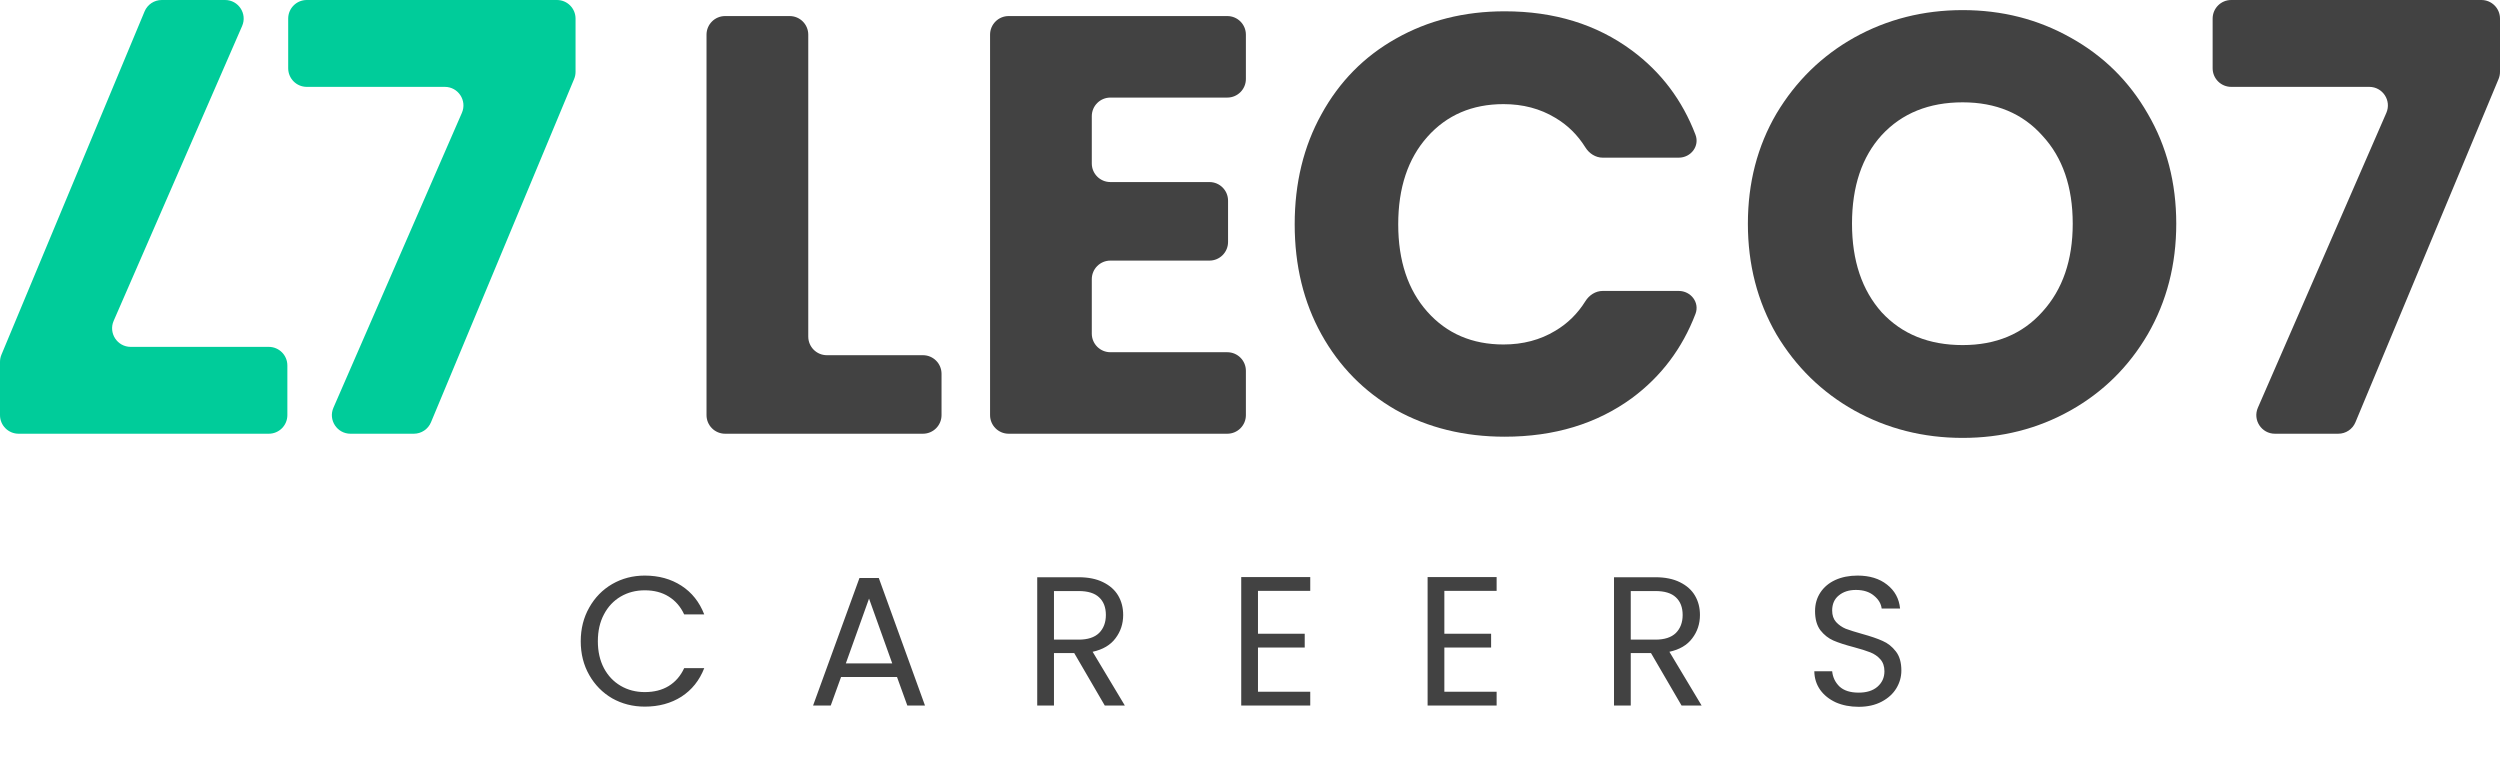
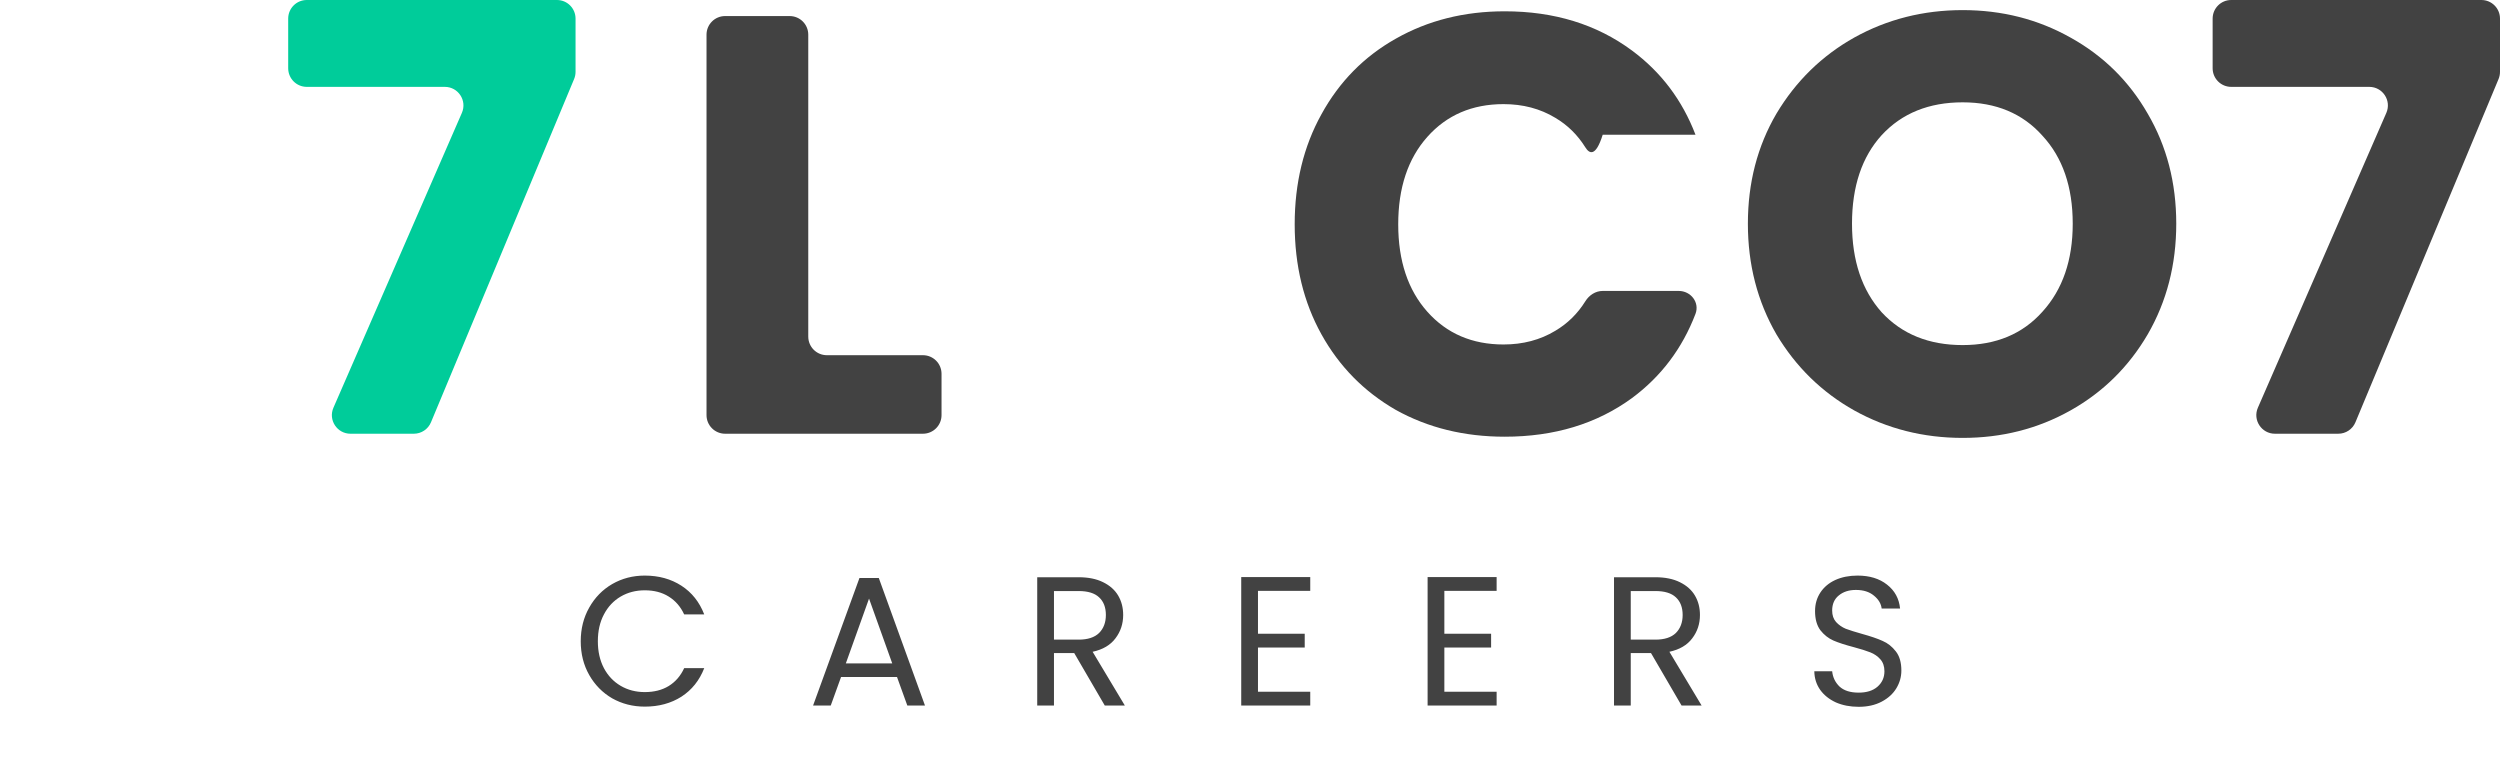
<svg xmlns="http://www.w3.org/2000/svg" width="163" height="51" viewBox="0 0 163 51" fill="none">
  <path d="M52.699 21.946C52.699 22.616 53.241 23.159 53.911 23.159H60.176C60.845 23.159 61.388 23.701 61.388 24.371V27.067C61.388 27.736 60.845 28.279 60.176 28.279H47.277C46.608 28.279 46.065 27.736 46.065 27.067V2.26C46.065 1.59 46.608 1.047 47.277 1.047H51.486C52.156 1.047 52.699 1.59 52.699 2.26V21.946Z" fill="#424242" />
-   <path d="M72.397 6.362C71.728 6.362 71.185 6.905 71.185 7.574V10.658C71.185 11.328 71.728 11.87 72.397 11.87H78.856C79.526 11.87 80.069 12.413 80.069 13.082V15.778C80.069 16.448 79.526 16.991 78.856 16.991H72.397C71.728 16.991 71.185 17.534 71.185 18.203V21.752C71.185 22.422 71.728 22.965 72.397 22.965H80.02C80.689 22.965 81.232 23.507 81.232 24.177V27.067C81.232 27.736 80.689 28.279 80.02 28.279H65.764C65.095 28.279 64.552 27.736 64.552 27.067V2.26C64.552 1.59 65.095 1.047 65.764 1.047H80.02C80.689 1.047 81.232 1.59 81.232 2.26V5.15C81.232 5.819 80.689 6.362 80.02 6.362H72.397Z" fill="#424242" />
-   <path d="M84.414 14.624C84.414 11.935 84.996 9.543 86.159 7.448C87.323 5.327 88.939 3.685 91.008 2.521C93.103 1.332 95.469 0.737 98.107 0.737C101.34 0.737 104.107 1.59 106.409 3.297C108.306 4.704 109.685 6.533 110.545 8.783C110.829 9.525 110.247 10.28 109.452 10.28H104.497C104.03 10.28 103.613 10.006 103.366 9.609C102.858 8.795 102.205 8.153 101.405 7.681C100.422 7.086 99.297 6.789 98.03 6.789C95.987 6.789 94.332 7.5 93.064 8.922C91.797 10.345 91.164 12.245 91.164 14.624C91.164 17.004 91.797 18.904 93.064 20.327C94.332 21.749 95.987 22.46 98.03 22.46C99.297 22.46 100.422 22.163 101.405 21.568C102.205 21.096 102.858 20.453 103.366 19.64C103.613 19.243 104.03 18.969 104.497 18.969H109.452C110.247 18.969 110.829 19.724 110.545 20.466C109.685 22.716 108.306 24.545 106.409 25.952C104.107 27.633 101.34 28.473 98.107 28.473C95.469 28.473 93.103 27.891 91.008 26.727C88.939 25.538 87.323 23.896 86.159 21.801C84.996 19.706 84.414 17.314 84.414 14.624Z" fill="#424242" />
+   <path d="M84.414 14.624C84.414 11.935 84.996 9.543 86.159 7.448C87.323 5.327 88.939 3.685 91.008 2.521C93.103 1.332 95.469 0.737 98.107 0.737C101.34 0.737 104.107 1.59 106.409 3.297C108.306 4.704 109.685 6.533 110.545 8.783H104.497C104.03 10.28 103.613 10.006 103.366 9.609C102.858 8.795 102.205 8.153 101.405 7.681C100.422 7.086 99.297 6.789 98.03 6.789C95.987 6.789 94.332 7.5 93.064 8.922C91.797 10.345 91.164 12.245 91.164 14.624C91.164 17.004 91.797 18.904 93.064 20.327C94.332 21.749 95.987 22.46 98.03 22.46C99.297 22.46 100.422 22.163 101.405 21.568C102.205 21.096 102.858 20.453 103.366 19.64C103.613 19.243 104.03 18.969 104.497 18.969H109.452C110.247 18.969 110.829 19.724 110.545 20.466C109.685 22.716 108.306 24.545 106.409 25.952C104.107 27.633 101.34 28.473 98.107 28.473C95.469 28.473 93.103 27.891 91.008 26.727C88.939 25.538 87.323 23.896 86.159 21.801C84.996 19.706 84.414 17.314 84.414 14.624Z" fill="#424242" />
  <path d="M127.966 28.551C125.406 28.551 123.052 27.956 120.906 26.766C118.785 25.577 117.091 23.922 115.824 21.801C114.583 19.654 113.962 17.249 113.962 14.586C113.962 11.922 114.583 9.53 115.824 7.409C117.091 5.289 118.785 3.633 120.906 2.444C123.052 1.254 125.406 0.659 127.966 0.659C130.526 0.659 132.867 1.254 134.987 2.444C137.134 3.633 138.815 5.289 140.03 7.409C141.272 9.53 141.892 11.922 141.892 14.586C141.892 17.249 141.272 19.654 140.03 21.801C138.789 23.922 137.108 25.577 134.987 26.766C132.867 27.956 130.526 28.551 127.966 28.551ZM127.966 22.499C130.138 22.499 131.871 21.775 133.164 20.327C134.483 18.879 135.142 16.965 135.142 14.586C135.142 12.181 134.483 10.267 133.164 8.845C131.871 7.396 130.138 6.672 127.966 6.672C125.768 6.672 124.009 7.383 122.69 8.806C121.397 10.228 120.751 12.155 120.751 14.586C120.751 16.991 121.397 18.917 122.69 20.366C124.009 21.788 125.768 22.499 127.966 22.499Z" fill="#424242" />
  <path d="M163 4.684C163 4.844 162.968 5.003 162.907 5.15L153.574 27.533C153.386 27.985 152.945 28.279 152.455 28.279H148.325C147.452 28.279 146.865 27.383 147.214 26.583L155.589 7.36C155.938 6.559 155.351 5.664 154.477 5.664H145.476C144.806 5.664 144.264 5.121 144.264 4.451V1.212C144.264 0.543 144.806 0 145.476 0H161.788C162.457 0 163 0.543 163 1.212V4.684Z" fill="#424242" />
  <path d="M37.526 4.684C37.526 4.844 37.494 5.003 37.433 5.15L28.1 27.533C27.912 27.985 27.471 28.279 26.981 28.279H22.851C21.978 28.279 21.391 27.383 21.74 26.583L30.115 7.36C30.464 6.559 29.877 5.664 29.003 5.664H20.002C19.332 5.664 18.79 5.121 18.79 4.451V1.212C18.79 0.543 19.332 0 20.002 0H36.314C36.983 0 37.526 0.543 37.526 1.212V4.684Z" fill="#00CC9A" />
-   <path d="M-6.33734e-05 23.595C-6.33594e-05 23.435 0.032 23.276 0.093 23.129L9.426 0.746C9.614 0.294 10.055 2.46322e-05 10.545 2.46749e-05L14.675 2.5036e-05C15.548 2.51124e-05 16.135 0.896 15.786 1.696L7.411 20.919C7.062 21.72 7.649 22.616 8.523 22.616L17.524 22.616C18.194 22.616 18.736 23.158 18.736 23.828L18.736 27.067C18.736 27.736 18.194 28.279 17.524 28.279L1.212 28.279C0.543 28.279 -6.37355e-05 27.736 -6.3677e-05 27.067L-6.33734e-05 23.595Z" fill="#00CC9A" />
  <path d="M37.864 41.812C37.864 40.996 38.048 40.264 38.416 39.616C38.784 38.96 39.284 38.448 39.916 38.08C40.556 37.712 41.264 37.528 42.04 37.528C42.952 37.528 43.748 37.748 44.428 38.188C45.108 38.628 45.604 39.252 45.916 40.06H44.608C44.376 39.556 44.04 39.168 43.6 38.896C43.168 38.624 42.648 38.488 42.04 38.488C41.456 38.488 40.932 38.624 40.468 38.896C40.004 39.168 39.64 39.556 39.376 40.06C39.112 40.556 38.98 41.14 38.98 41.812C38.98 42.476 39.112 43.06 39.376 43.564C39.64 44.06 40.004 44.444 40.468 44.716C40.932 44.988 41.456 45.124 42.04 45.124C42.648 45.124 43.168 44.992 43.6 44.728C44.04 44.456 44.376 44.068 44.608 43.564H45.916C45.604 44.364 45.108 44.984 44.428 45.424C43.748 45.856 42.952 46.072 42.04 46.072C41.264 46.072 40.556 45.892 39.916 45.532C39.284 45.164 38.784 44.656 38.416 44.008C38.048 43.36 37.864 42.628 37.864 41.812ZM58.485 44.14H54.837L54.165 46H53.013L56.037 37.684H57.297L60.309 46H59.157L58.485 44.14ZM58.173 43.252L56.661 39.028L55.149 43.252H58.173ZM72.031 46L70.039 42.58H68.719V46H67.627V37.636H70.327C70.959 37.636 71.491 37.744 71.923 37.96C72.363 38.176 72.691 38.468 72.907 38.836C73.123 39.204 73.231 39.624 73.231 40.096C73.231 40.672 73.063 41.18 72.727 41.62C72.399 42.06 71.903 42.352 71.239 42.496L73.339 46H72.031ZM68.719 41.704H70.327C70.919 41.704 71.363 41.56 71.659 41.272C71.955 40.976 72.103 40.584 72.103 40.096C72.103 39.6 71.955 39.216 71.659 38.944C71.371 38.672 70.927 38.536 70.327 38.536H68.719V41.704ZM82.02 38.524V41.32H85.068V42.22H82.02V45.1H85.428V46H80.928V37.624H85.428V38.524H82.02ZM94.172 38.524V41.32H97.22V42.22H94.172V45.1H97.58V46H93.08V37.624H97.58V38.524H94.172ZM109.637 46L107.645 42.58H106.325V46H105.233V37.636H107.933C108.565 37.636 109.097 37.744 109.529 37.96C109.969 38.176 110.297 38.468 110.513 38.836C110.729 39.204 110.837 39.624 110.837 40.096C110.837 40.672 110.669 41.18 110.333 41.62C110.005 42.06 109.509 42.352 108.845 42.496L110.945 46H109.637ZM106.325 41.704H107.933C108.525 41.704 108.969 41.56 109.265 41.272C109.561 40.976 109.709 40.584 109.709 40.096C109.709 39.6 109.561 39.216 109.265 38.944C108.977 38.672 108.533 38.536 107.933 38.536H106.325V41.704ZM121.185 46.084C120.633 46.084 120.137 45.988 119.697 45.796C119.265 45.596 118.925 45.324 118.677 44.98C118.429 44.628 118.301 44.224 118.293 43.768H119.457C119.497 44.16 119.657 44.492 119.937 44.764C120.225 45.028 120.641 45.16 121.185 45.16C121.705 45.16 122.113 45.032 122.409 44.776C122.713 44.512 122.865 44.176 122.865 43.768C122.865 43.448 122.777 43.188 122.601 42.988C122.425 42.788 122.205 42.636 121.941 42.532C121.677 42.428 121.321 42.316 120.873 42.196C120.321 42.052 119.877 41.908 119.541 41.764C119.213 41.62 118.929 41.396 118.689 41.092C118.457 40.78 118.341 40.364 118.341 39.844C118.341 39.388 118.457 38.984 118.689 38.632C118.921 38.28 119.245 38.008 119.661 37.816C120.085 37.624 120.569 37.528 121.113 37.528C121.897 37.528 122.537 37.724 123.033 38.116C123.537 38.508 123.821 39.028 123.885 39.676H122.685C122.645 39.356 122.477 39.076 122.181 38.836C121.885 38.588 121.493 38.464 121.005 38.464C120.549 38.464 120.177 38.584 119.889 38.824C119.601 39.056 119.457 39.384 119.457 39.808C119.457 40.112 119.541 40.36 119.709 40.552C119.885 40.744 120.097 40.892 120.345 40.996C120.601 41.092 120.957 41.204 121.413 41.332C121.965 41.484 122.409 41.636 122.745 41.788C123.081 41.932 123.369 42.16 123.609 42.472C123.849 42.776 123.969 43.192 123.969 43.72C123.969 44.128 123.861 44.512 123.645 44.872C123.429 45.232 123.109 45.524 122.685 45.748C122.261 45.972 121.761 46.084 121.185 46.084Z" fill="#424242" />
</svg>